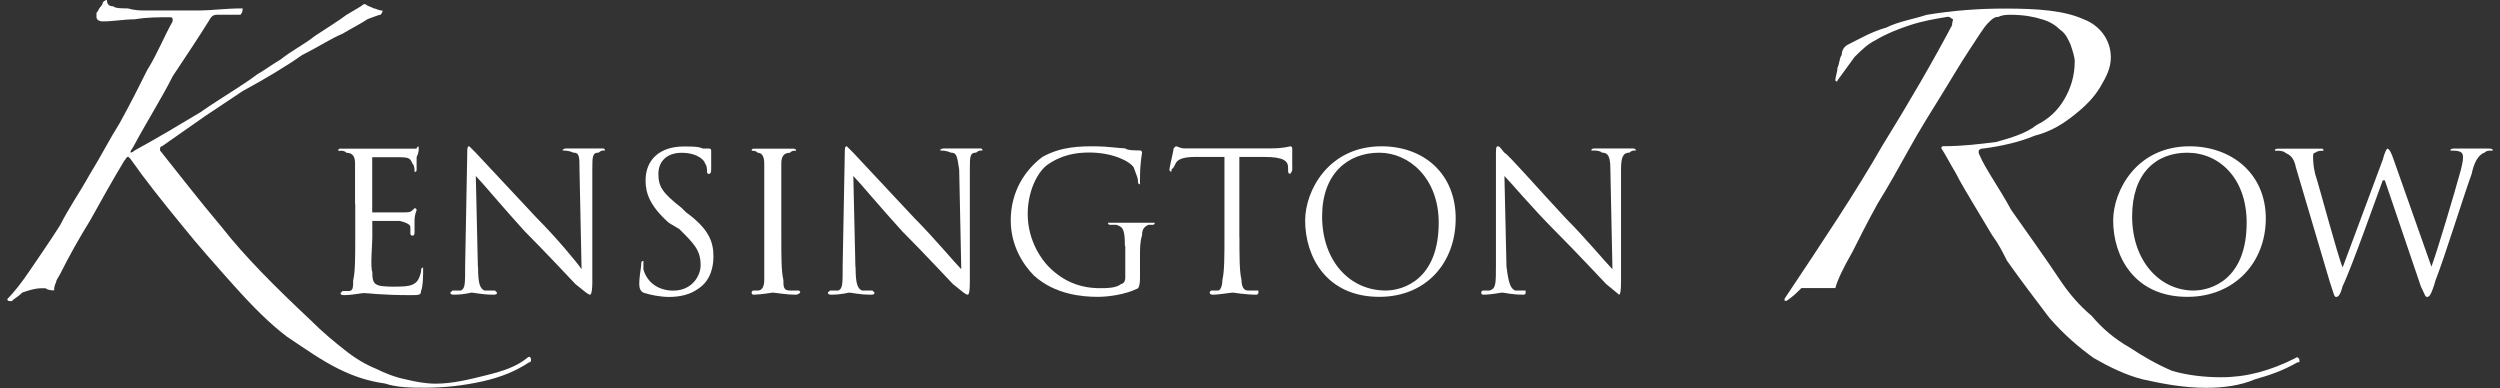
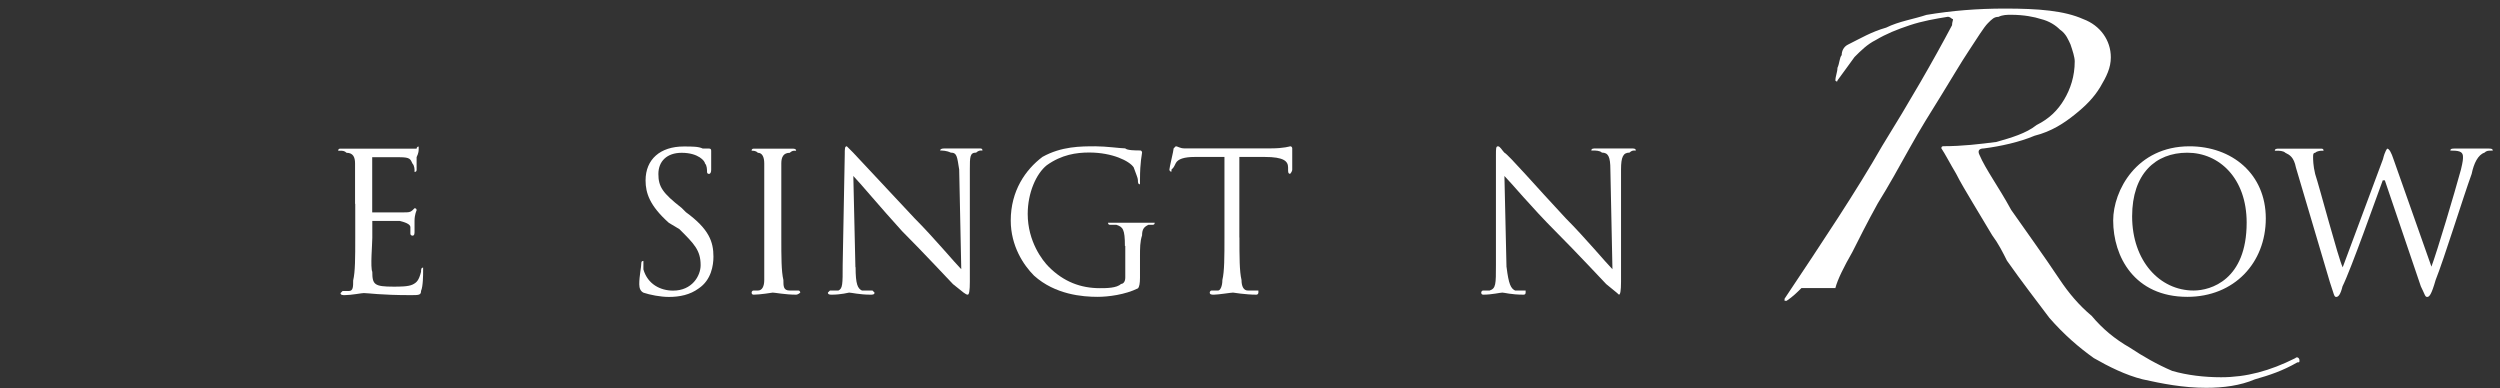
<svg xmlns="http://www.w3.org/2000/svg" id="_Слой_1" data-name="Слой 1" viewBox="0 0 277 43">
  <rect x="0" y="0" width="277" height="43" fill="#333333" stroke="none" />
  <defs>
    <style>
      .cls-1 {
        fill: #fff;
        stroke-width: 0px;
      }
    </style>
  </defs>
  <g id="Layer_1">
    <g id="_1693015969936" data-name=" 1693015969936">
-       <path class="cls-1" d="M1.28,33.37c-.23,0-.47,0-.47-.23.7-.7,1.64-1.88,2.58-3.29.94-1.41,2.11-3.05,3.29-4.93.94-1.88,2.11-3.52,3.29-5.64,1.17-1.88,2.11-3.76,3.29-5.64,1.17-2.11,2.11-3.99,3.05-5.87,1.17-1.88,1.88-3.76,2.82-5.4v-.23h0q0-.23-.23-.23c-1.41,0-2.58,0-3.99.23-1.17,0-2.35.23-3.52.23-.47,0-.7-.23-.7-.47v-.47c.23-.23.23-.47.47-.7,0,0,.23-.23.23-.47C11.61,0,11.85,0,11.85,0c0,.47.23.7.7.7.23.23.94.23,1.64.23.7.23,1.41.23,1.88.23h6.11c1.17,0,2.82-.23,4.7-.23,0,.23,0,.47-.23.7h-2.58c-.47,0-.7.23-.94.7-1.17,1.88-2.58,3.99-3.99,6.11-1.17,2.35-2.82,4.93-4.46,7.99-.23.23-.23.47-.23.47q.23,0,.47-.23c2.58-1.41,4.93-2.82,7.28-4.23,2.35-1.64,4.46-2.82,6.34-4.23.47-.23,1.41-.94,2.58-1.64,1.17-.94,2.58-1.64,3.76-2.58,1.41-.94,2.58-1.64,3.52-2.35,1.17-.7,1.64-.94,1.88-1.17h.23c.23.23.47.23.94.47.23,0,.47.23.94.23q0,.23-.23.47c-.23,0-.7.23-1.41.47-.7.47-1.64.94-2.82,1.64-1.17.47-2.58,1.41-4.46,2.35-1.64,1.17-3.99,2.58-6.58,3.99-1.41.94-2.82,1.88-4.23,2.82-1.64,1.17-3.05,2.11-4.7,3.29-.23,0-.23.23-.23.47,1.88,2.35,4.23,5.4,6.81,8.46,2.58,3.29,5.87,6.58,9.87,10.34,1.41,1.41,2.58,2.35,3.76,3.29s2.35,1.64,3.52,2.11c.94.47,2.11.94,3.29,1.17.94.23,2.11.47,3.29.47,1.88,0,3.76-.47,5.64-.94s3.29-.94,4.46-1.88c.23-.23.47-.23.47.23,0,0,0,.23-.23.23-1.41.94-3.05,1.64-5.17,2.11s-4.23.7-6.34.7c-1.41,0-3.05,0-4.46-.47-1.64-.23-3.29-.7-5.17-1.64-1.88-.94-3.52-2.11-5.64-3.52-1.88-1.41-3.76-3.29-5.87-5.64-1.88-2.11-3.99-4.46-5.87-6.81-2.11-2.58-3.99-4.93-5.64-7.28l-.23-.23c-.23,0-.23.23-.47.47-1.41,2.35-2.58,4.46-3.76,6.58-1.17,1.88-2.35,3.99-3.29,5.87-.23.47-.47.7-.47.94-.23.47-.23.7-.23.94-.23,0-.7,0-.94-.23h-.47c-.7,0-1.41.23-2.11.47-.47.47-.94.7-1.17.94Z" />
      <path class="cls-1" d="M203.59,8.93s0,.23-.23,0h0c0-.47.23-.94.23-1.41.23-.47.23-1.17.47-1.41,0-.47.23-.94.7-1.17,1.41-.7,2.58-1.41,4.23-1.88,1.41-.7,3.05-.94,4.46-1.41,2.82-.47,5.64-.7,8.69-.7,3.76,0,6.58.23,8.69,1.17,1.88.7,3.05,2.35,3.05,4.23,0,1.17-.47,2.11-1.17,3.29-.7,1.17-1.64,2.11-2.82,3.05-1.17.94-2.58,1.88-4.46,2.35-1.64.7-3.76,1.17-5.64,1.41-.47,0-.7.23-.47.7.7,1.64,2.11,3.52,3.52,6.11,1.64,2.35,3.52,4.93,5.4,7.75.94,1.41,2.11,2.82,3.52,3.99,1.17,1.41,2.58,2.58,4.23,3.52,1.41.94,3.05,1.88,4.7,2.58,1.64.47,3.52.7,5.4.7,2.82,0,5.4-.7,8.22-2.11.23-.23.47,0,.47.23s0,.23-.23.23c-1.64.94-3.05,1.41-4.7,1.88-1.64.7-3.52.94-5.4.94-2.58,0-4.93-.47-7.05-.94-1.88-.47-3.76-1.41-5.4-2.35-1.64-1.17-3.29-2.58-4.93-4.46-1.41-1.88-3.05-3.99-4.7-6.34-.47-.94-.94-1.88-1.64-2.82-.7-1.17-1.41-2.35-2.11-3.52-.7-1.17-1.41-2.35-1.88-3.29-.7-1.17-1.17-2.11-1.64-2.82q0-.23.23-.23c2.11,0,3.99-.23,5.87-.47,1.64-.47,3.29-.94,4.46-1.88,1.41-.7,2.35-1.64,3.05-2.82s1.17-2.58,1.17-4.23c0-.47-.23-1.17-.47-1.88-.23-.47-.47-1.17-1.17-1.64-.47-.47-1.17-.94-2.11-1.17-.7-.23-1.88-.47-3.29-.47-.47,0-.94,0-1.41.23-.47,0-.7.23-1.17.7s-1.17,1.64-2.11,3.05c-.94,1.41-1.88,3.05-3.05,4.93s-2.35,3.76-3.52,5.87c-1.17,2.11-2.35,4.23-3.52,6.11-1.17,2.11-2.11,3.99-2.82,5.4-.94,1.64-1.64,3.05-1.88,3.99h-3.76c-.47.47-.94.94-1.64,1.41h-.23v-.23c4.23-6.34,7.99-11.98,10.81-16.92,3.05-4.93,5.64-9.4,7.75-13.39,0-.47.23-.7,0-.7,0,0-.23-.23-.47-.23-1.41.23-2.82.47-4.23.94s-2.58.94-3.76,1.64c-.94.47-1.64,1.17-2.35,1.88-.7.94-1.17,1.64-1.88,2.58h0Z" />
      <path class="cls-1" d="M39.34,22.56v-4.46c0-.7-.23-1.17-.94-1.17-.23-.23-.47-.23-.7-.23h-.23q0-.23.23-.23h8.46s0-.23.23-.23v.23c0,.23,0,.47-.23.94v1.41q0,.23-.23.23v-.23s0-.47-.23-.7c-.23-.47-.23-.7-1.41-.7h-3.05v6.11h3.52c.47,0,.7,0,.94-.23l.23-.23q.23,0,.23.23s-.23.47-.23,1.17v1.17c0,.23,0,.47-.23.47,0,0-.23,0-.23-.23v-.7c0-.23-.23-.47-1.17-.7h-3.05v1.88c0,.7-.23,3.29,0,3.76,0,1.41.23,1.64,2.35,1.64.7,0,1.64,0,2.11-.23s.7-.47.94-1.41c0-.23,0-.47.23-.47v.47c0,.23,0,1.64-.23,2.11,0,.47-.23.47-1.17.47-3.29,0-4.7-.23-5.17-.23-.23,0-1.41.23-2.11.23-.23,0-.47,0-.47-.23l.23-.23h.7c.47,0,.47-.47.47-1.17.23-.94.23-2.58.23-4.7,0,0,0-3.76,0-3.76Z" />
-       <path class="cls-1" d="M52.97,29.61c0,1.88.23,2.35.7,2.58h1.17l.23.23c0,.23-.23.23-.47.23-1.17,0-2.11-.23-2.35-.23,0,0-.94.23-1.88.23-.23,0-.47,0-.47-.23l.23-.23h.94c.47-.23.47-.7.47-2.82l.23-12.22c0-.7,0-.94.23-.94l.7.7c.23.23,3.52,3.76,6.81,7.28,2.11,2.11,4.46,4.93,4.93,5.64l-.23-11.04c0-1.41,0-1.88-.7-1.88-.47-.23-.94-.23-1.17-.23h0q0-.23.47-.23h3.99q.23,0,.23.23h-.23s-.23,0-.47.23c-.7,0-.7.47-.7,1.88v12.45c0,1.41-.23,1.41-.23,1.41-.23,0-.47-.23-1.64-1.17-.23-.23-3.29-3.52-5.64-5.87-2.35-2.58-4.7-5.4-5.4-6.11l.23,10.1Z" />
      <path class="cls-1" d="M71.3,32.43q-.47-.23-.47-.94c0-.94.23-1.88.23-2.35q0-.23.23-.23v.94c.47,1.64,1.88,2.35,3.29,2.35,2.11,0,3.05-1.64,3.05-2.82,0-1.64-.7-2.35-2.35-3.99l-1.17-.7c-2.11-1.88-2.58-3.29-2.58-4.7,0-2.35,1.64-3.76,4.23-3.76.94,0,1.64,0,2.11.23h.7q.23,0,.23.23v2.11c0,.47-.23.47-.23.47q-.23,0-.23-.23c0-.23,0-.7-.23-.94,0-.23-.7-1.17-2.58-1.17-1.64,0-2.58.94-2.58,2.35s.47,2.11,2.58,3.76l.47.47c2.58,1.88,3.05,3.29,3.05,4.93,0,.94-.23,2.58-1.64,3.52-.94.7-2.11.94-3.29.94-.94,0-2.11-.23-2.82-.47h0Z" />
      <path class="cls-1" d="M86.57,26.32c0,2.11,0,3.76.23,4.7,0,.7,0,1.17.7,1.17h.94c.23,0,.23.23.23.23,0,0-.23.23-.47.23-1.17,0-2.35-.23-2.58-.23,0,0-1.41.23-2.11.23q-.23,0-.23-.23s0-.23.23-.23h.47c.47,0,.7-.47.7-1.17v-12.92c0-.7-.23-1.17-.7-1.17-.23-.23-.47-.23-.7-.23h0q0-.23.23-.23h4.23c.23,0,.47,0,.47.23h-.23q-.23,0-.47.23c-.7,0-.94.47-.94,1.17v8.22Z" />
      <path class="cls-1" d="M94.8,29.61c0,1.88.23,2.35.7,2.58h1.17l.23.23c0,.23-.23.23-.47.23-1.17,0-2.11-.23-2.35-.23,0,0-.94.23-1.88.23-.23,0-.47,0-.47-.23l.23-.23h.94c.47-.23.47-.7.47-2.82l.23-12.22c0-.7,0-.94.23-.94l.7.7c.23.23,3.52,3.76,6.81,7.28,2.11,2.11,4.46,4.93,5.17,5.64l-.23-11.04c-.23-1.41-.23-1.88-.94-1.88-.47-.23-.94-.23-1.17-.23h0q0-.23.47-.23h3.99q.23,0,.23.23h-.23s-.23,0-.47.23c-.7,0-.7.47-.7,1.88v12.45q0,1.41-.23,1.41c-.23,0-.47-.23-1.64-1.17-.23-.23-3.29-3.52-5.64-5.87-2.35-2.58-4.7-5.4-5.4-6.11,0,0,.23,10.1.23,10.1Z" />
      <path class="cls-1" d="M124.64,27.26c0-1.88-.23-2.11-.94-2.35h-.7q-.23,0-.23-.23h5.17q0,.23-.23.23h-.47c-.47.23-.7.47-.7,1.17-.23.7-.23,1.41-.23,2.35v2.35q0,.94-.23,1.17c-1.41.7-3.29.94-4.46.94-1.64,0-4.7-.23-7.05-2.35-1.17-1.17-2.58-3.29-2.58-6.11,0-3.29,1.64-5.64,3.52-7.05,2.11-1.17,4.23-1.17,5.87-1.17,1.17,0,2.82.23,3.29.23.23.23,1.17.23,1.64.23.23,0,.23.23.23.23,0,.23-.23.94-.23,3.05v.47c-.23,0-.23-.23-.23-.47s-.23-.7-.47-1.41c-.47-.7-2.35-1.64-4.93-1.64-1.41,0-3.05.23-4.7,1.41-1.17.94-2.11,3.05-2.11,5.4,0,3.05,1.64,5.17,2.35,5.87,1.64,1.64,3.52,2.35,5.64,2.35.7,0,1.88,0,2.35-.47.23,0,.47-.23.47-.7v-3.52h0Z" />
      <path class="cls-1" d="M137.33,26.32c0,2.11,0,3.76.23,4.7,0,.7.23,1.17.7,1.17h1.17v.23s0,.23-.23.23c-1.17,0-2.58-.23-2.58-.23-.23,0-1.64.23-2.11.23-.23,0-.47,0-.47-.23,0,0,0-.23.23-.23h.7c.23,0,.47-.47.47-1.17.23-.94.23-2.58.23-4.7v-8.93h-3.29c-1.17,0-1.88.23-2.11.7s-.23.47-.47.7v.23c-.23,0-.23-.23-.23-.23,0-.23.47-2.11.47-2.35l.23-.23c.23,0,.47.23.94.23h9.63c1.41,0,2.11-.23,2.11-.23.23,0,.23.23.23.23v2.35c0,.23-.23.47-.23.47-.23,0-.23-.23-.23-.47v-.23c0-.7-.47-1.17-2.58-1.17h-2.82v8.93h0Z" />
-       <path class="cls-1" d="M153.07,16.21c4.7,0,8.22,3.05,8.22,7.99s-3.29,8.69-8.46,8.69c-5.87,0-8.22-4.46-8.22-8.46,0-3.29,2.58-8.22,8.46-8.22ZM153.54,32.19c1.88,0,5.87-1.17,5.87-7.52,0-4.93-3.29-7.75-6.58-7.75-3.52,0-6.34,2.35-6.34,7.05,0,4.93,3.05,8.22,7.05,8.22Z" />
      <path class="cls-1" d="M166.93,29.61c.23,1.88.47,2.35.94,2.58h1.17v.23q0,.23-.23.23c-1.41,0-2.11-.23-2.35-.23s-1.17.23-2.11.23q-.23,0-.23-.23s0-.23.23-.23h.7c.7-.23.7-.7.7-2.82v-12.22c0-.7,0-.94.23-.94s.47.47.7.7c.47.23,3.52,3.76,6.81,7.28,2.11,2.11,4.46,4.93,5.17,5.64l-.23-11.04c0-1.41-.23-1.88-.94-1.88-.23-.23-.7-.23-.94-.23h-.23c0-.23.23-.23.47-.23h3.99c.23,0,.47,0,.47.23h-.23q-.23,0-.47.23c-.7,0-.94.47-.94,1.88v12.45q0,1.41-.23,1.41s-.23-.23-1.41-1.17c-.23-.23-3.29-3.52-5.64-5.87-2.58-2.58-4.93-5.4-5.64-6.11l.23,10.1h0Z" />
      <path class="cls-1" d="M242.59,16.21c4.7,0,8.46,3.05,8.46,7.99s-3.52,8.69-8.69,8.69c-5.87,0-8.22-4.46-8.22-8.46,0-3.29,2.58-8.22,8.46-8.22h0ZM243.06,32.19c1.88,0,5.87-1.17,5.87-7.52,0-4.93-3.05-7.75-6.58-7.75s-6.11,2.35-6.11,7.05c0,4.93,3.05,8.22,6.81,8.22Z" />
      <path class="cls-1" d="M269.38,29.61h0c.7-1.88,2.58-8.22,3.29-10.81.23-.94.23-1.17.23-1.41,0-.47-.23-.7-1.17-.7h-.23c0-.23.23-.23.47-.23h3.76c.23,0,.47,0,.47.23h-.23c-.23,0-.47,0-.7.23-.7.23-1.17,1.17-1.41,2.35-.94,2.58-3.05,9.4-3.99,11.75-.47,1.64-.7,1.88-.94,1.88s-.23-.23-.7-1.17l-3.99-11.75h-.23c-.7,1.88-3.52,9.87-4.46,11.75-.23.94-.47,1.17-.7,1.17s-.23-.23-.7-1.64l-3.76-12.69c-.23-1.17-.7-1.41-1.17-1.64-.23-.23-.7-.23-.94-.23h-.23c0-.23.23-.23.47-.23h4.7q.23,0,.23.23h-.23s-.47,0-.7.23c-.23,0-.23.23-.23.47s0,.94.23,1.88c.47,1.41,2.58,9.4,3.05,10.34h0l4.46-11.98c.23-.94.47-1.17.47-1.17.23,0,.47.47.7,1.17l4.23,11.98h0Z" />
    </g>
  </g>
</svg>